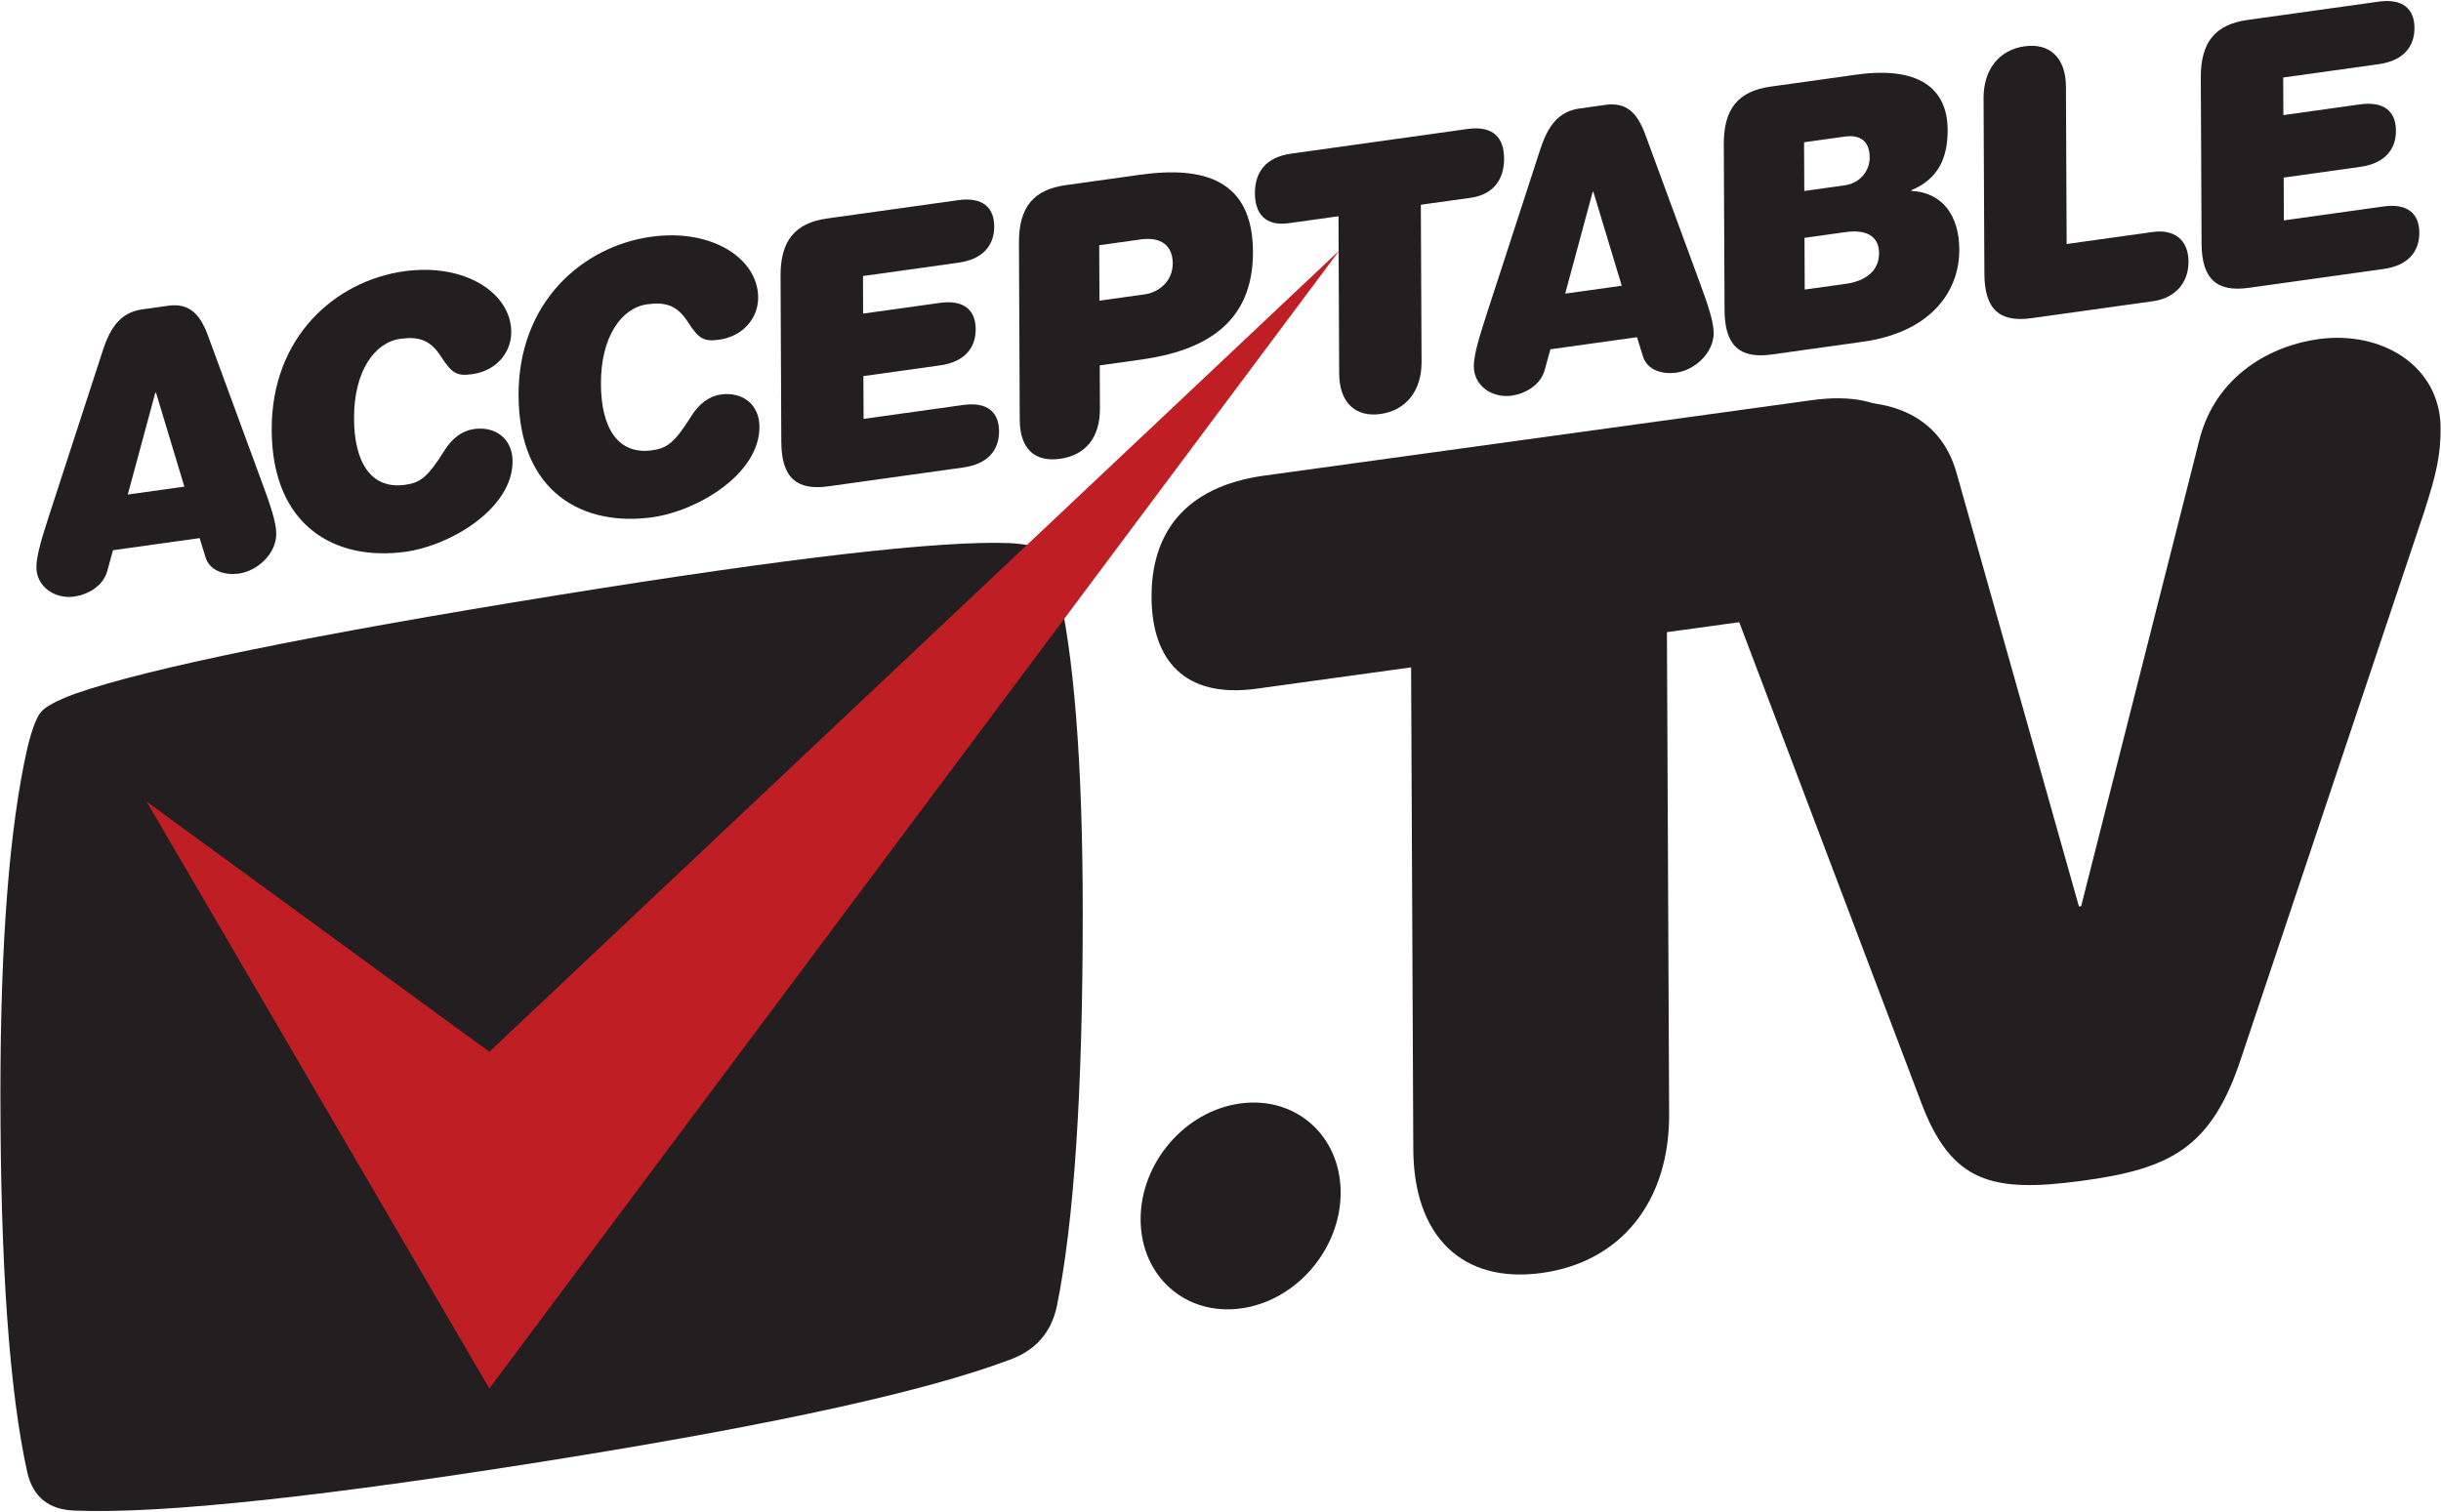
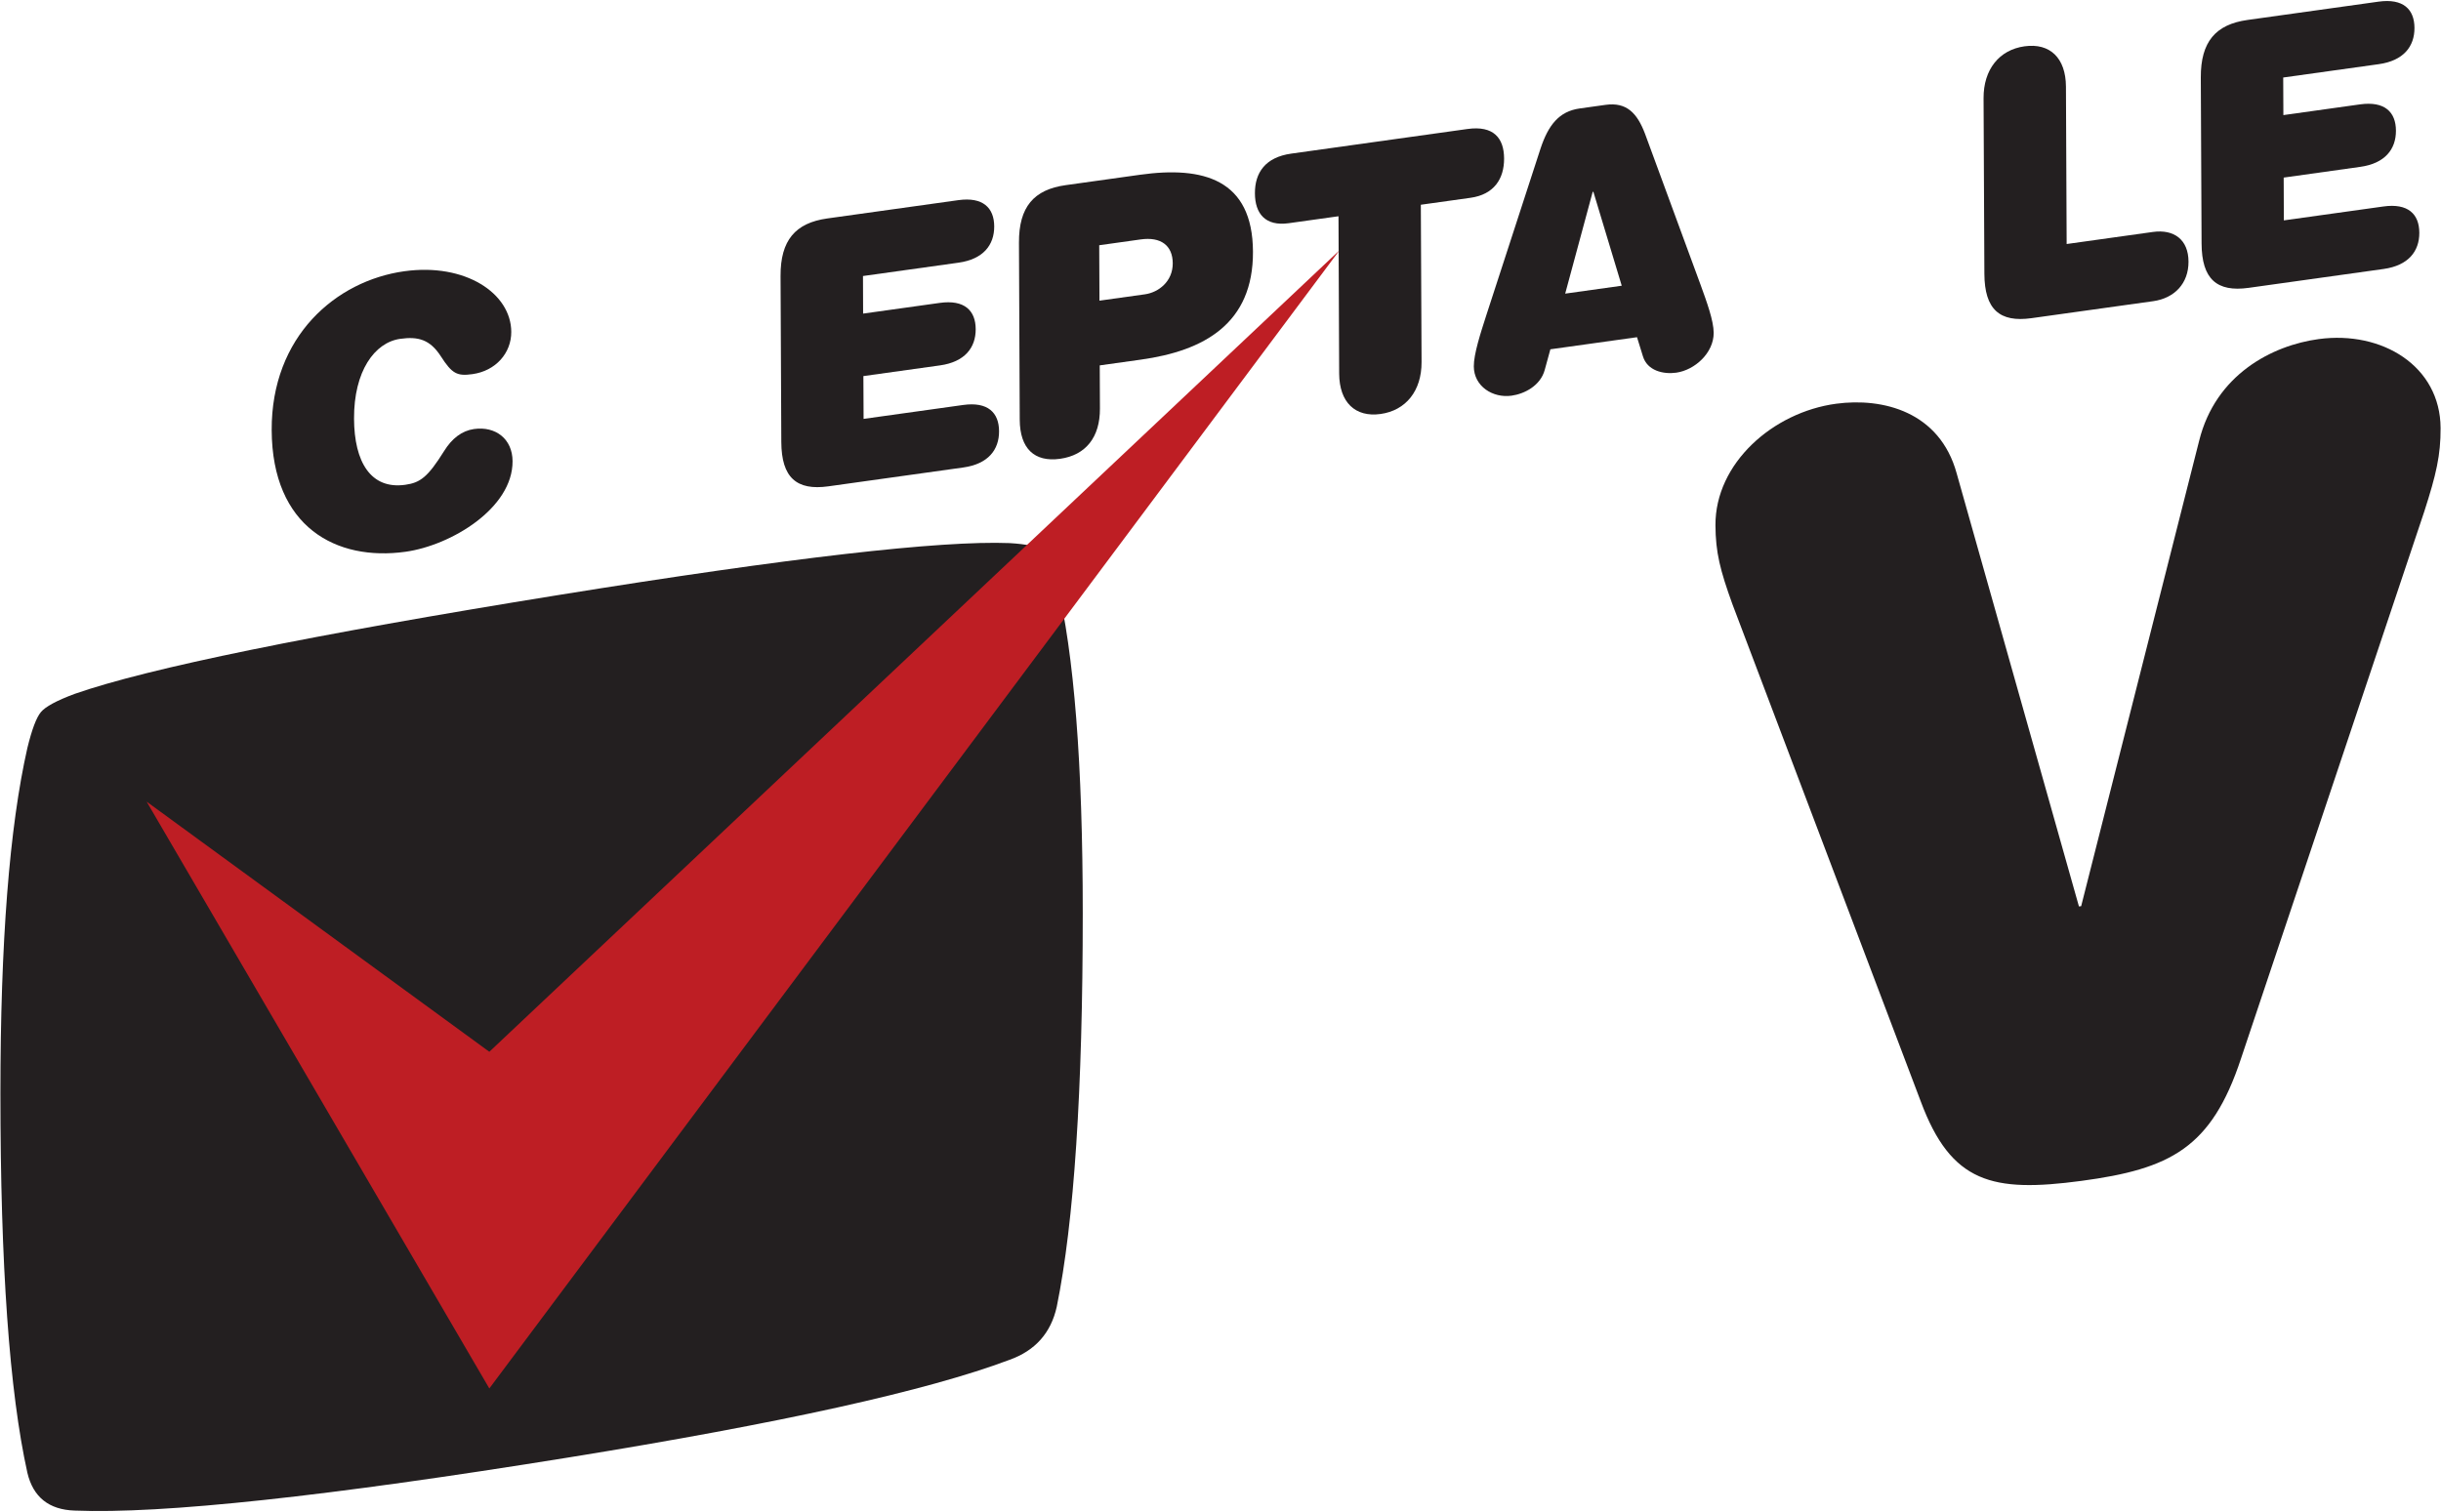
<svg xmlns="http://www.w3.org/2000/svg" version="1.1" width="744" height="461" id="svg3057">
  <defs id="defs3059">
    <clipPath id="clipPath18">
      <path d="M 0,3682.99 0,0 l 5949.99,0 0,3682.99 -5949.99,0 z" id="path20" />
    </clipPath>
  </defs>
  <g transform="translate(-3.126,-301.548)" id="layer1">
    <g transform="matrix(0.125,0,0,-0.125,3.251,762.234)" id="g12">
      <g id="g14">
        <g clip-path="url(#clipPath18)" id="g16">
-           <path d="m 379.414,2727.65 -1.773,-0.21 -67.075,-248.18 137.969,19.34 -69.121,229.05 z m -104.91,-384.18 -13.762,-50.08 c -10.281,-38.6 -49.508,-58.64 -80.957,-63.02 -45.441,-6.39 -91.769,22.56 -92.012,71.59 -0.144,29.9 16.243,80.35 30.883,125.99 l 131.856,405.18 c 18.949,57.14 45.019,90.73 95.621,97.81 l 62.91,8.81 c 50.629,7.06 76.914,-19.21 96.383,-70.96 l 135.262,-367.88 c 15.062,-41.46 31.832,-87.27 31.953,-117.2 0.218,-49 -45.922,-90.88 -91.289,-97.21 -31.403,-4.38 -70.797,4.67 -81.391,40.36 l -14.195,46.16 -211.262,-29.55" id="path22" style="fill:#231f20;fill-opacity:1;fill-rule:nonzero;stroke:none" />
          <path d="m 984.688,3023.87 c 148.422,20.75 260.512,-53.48 260.952,-147.81 0.24,-51.75 -37.98,-95.26 -94.73,-103.11 -37.52,-5.3 -49.8,1.13 -77.07,43.66 -26.41,40.79 -55.29,48.57 -98.856,42.45 -62.886,-8.76 -113.226,-79.39 -112.707,-194.6 0.43,-106.14 40.95,-173.16 124.774,-161.43 36.659,5.11 54.909,18.52 94.829,82.31 19.07,30.82 43.46,49.58 73.14,53.75 52.36,7.29 93.59,-24.13 93.78,-78.55 0.52,-114.41 -149.33,-205.22 -261.015,-220.85 -168.515,-23.53 -325.242,59.89 -326.34,296.65 -1,228.72 156.485,364.24 323.243,387.53" id="path24" style="fill:#231f20;fill-opacity:1;fill-rule:nonzero;stroke:none" />
-           <path d="m 1586.73,3108.03 c 148.37,20.73 260.55,-53.48 260.91,-147.85 0.27,-51.71 -37.98,-95.17 -94.77,-103.16 -37.48,-5.23 -49.76,1.25 -76.99,43.73 -26.42,40.86 -55.33,48.61 -98.93,42.52 -62.9,-8.81 -113.2,-79.39 -112.68,-194.67 0.49,-106.12 40.97,-173.14 124.78,-161.43 36.63,5.15 54.88,18.59 94.84,82.26 19.05,30.84 43.44,49.65 73.1,53.84 52.39,7.3 93.58,-24.15 93.8,-78.57 0.53,-114.31 -149.3,-205.19 -261.05,-220.84 -168.47,-23.53 -325.2,59.81 -326.33,296.69 -1,228.65 156.56,364.17 323.32,387.48" id="path26" style="fill:#231f20;fill-opacity:1;fill-rule:nonzero;stroke:none" />
          <path d="m 1902.27,3012.33 c -0.38,87.13 36.13,129.41 113.78,140.32 l 319.57,44.65 c 60.2,8.4 87.41,-18.67 87.62,-63.98 0.17,-45.44 -26.74,-80.07 -86.94,-88.48 l -233.06,-32.58 0.33,-91.65 186.83,26.1 c 60.21,8.48 87.49,-18.61 87.7,-64 0.17,-45.35 -26.77,-80 -86.97,-88.4 l -186.88,-26.1 0.48,-104.39 242.69,33.9 c 60.26,8.45 87.44,-18.59 87.63,-63.93 0.22,-45.39 -26.71,-80.04 -86.94,-88.45 L 2019,2499.32 c -77.68,-10.91 -114.53,21.19 -114.9,108.27 l -1.83,404.74" id="path28" style="fill:#231f20;fill-opacity:1;fill-rule:nonzero;stroke:none" />
          <path d="m 2790.77,2967.66 c 33.14,4.65 67.98,31.29 67.79,75.74 -0.22,43.56 -29.12,64.94 -78.04,58.13 l -101.25,-14.19 0.59,-135.18 110.91,15.5 z m -307.19,125.87 c -0.4,87.2 36.17,129.53 113.77,140.35 l 181.61,25.4 c 153.6,21.45 274.4,-10.64 275.21,-187.61 0.77,-176.03 -119.56,-241.89 -273.19,-263.32 l -100.41,-14.04 0.45,-105.31 c 0.34,-69.83 -34.38,-113.75 -97.23,-122.54 -62.83,-8.74 -97.97,25.4 -98.31,95.24 l -1.9,431.83" id="path30" style="fill:#231f20;fill-opacity:1;fill-rule:nonzero;stroke:none" />
          <path d="m 3141.44,3141.09 c -56.79,-7.92 -82.31,22.98 -82.51,72.89 -0.22,49.9 24.98,87.95 88.68,96.83 l 429.47,60.03 c 63.77,8.94 89.17,-22.05 89.41,-71.9 0.25,-49.89 -24.9,-87.89 -81.64,-95.87 l -121.37,-16.97 1.77,-383.85 c 0.28,-69.78 -37.97,-117.89 -99.94,-126.51 -61.96,-8.67 -100.58,28.6 -100.95,98.49 l -1.65,383.81 -121.27,-16.95" id="path32" style="fill:#231f20;fill-opacity:1;fill-rule:nonzero;stroke:none" />
          <path d="m 3884.2,3217.67 -1.68,-0.19 -67.04,-248.16 137.86,19.27 -69.14,229.08 z m -104.84,-384.13 -13.74,-50.09 c -10.33,-38.7 -49.46,-58.69 -81.03,-63.07 -45.37,-6.33 -91.73,22.57 -91.93,71.59 -0.14,29.91 16.18,80.36 30.88,125.9 l 131.8,405.25 c 18.96,57.12 45.02,90.81 95.62,97.84 l 62.91,8.79 c 50.67,7.05 76.95,-19.2 96.41,-70.99 l 135.25,-367.83 c 15.04,-41.47 31.86,-87.27 32.01,-117.18 0.2,-49.03 -45.94,-90.86 -91.31,-97.23 -31.39,-4.39 -70.8,4.59 -81.37,40.38 l -14.28,46.14 -211.22,-29.5" id="path34" style="fill:#231f20;fill-opacity:1;fill-rule:nonzero;stroke:none" />
-           <path d="m 4499.9,2993.24 c 48.85,6.79 81.1,32.24 80.9,74.91 -0.22,42.6 -32.57,58.01 -81.49,51.27 l -100.34,-14.06 0.55,-126.16 100.38,14.04 z m -2.81,240.25 c 39.3,5.49 60.98,37.54 60.83,67.47 -0.15,36.32 -18.59,57.31 -61.35,51.32 l -98.63,-13.78 0.51,-118.81 98.64,13.8 z m -294.87,100.37 c -0.34,87.12 36.1,129.45 113.9,140.32 l 208.59,29.16 c 169.35,23.67 222.93,-46.94 223.35,-134.01 0.32,-68.05 -22.14,-120.24 -88.47,-147.67 l 0,-1.78 c 76.91,-3.75 116.51,-61.76 116.88,-142.6 0.47,-107.04 -74.32,-202.81 -234.87,-225.27 L 4319,2820.84 c -77.72,-10.83 -114.58,21.27 -114.93,108.37 l -1.85,404.65" id="path36" style="fill:#231f20;fill-opacity:1;fill-rule:nonzero;stroke:none" />
          <path d="m 5248.55,3119.73 c 51.54,7.16 86.56,-18.78 86.78,-72.34 0.27,-53.55 -34.55,-89.26 -86.01,-96.49 l -296.84,-41.46 c -77.6,-10.86 -114.49,21.24 -114.88,108.26 l -1.98,428.35 c -0.24,69.83 38,117.9 99.92,126.49 62.04,8.62 100.63,-28.53 100.95,-98.42 l 1.71,-383.81 210.35,29.42" id="path38" style="fill:#231f20;fill-opacity:1;fill-rule:nonzero;stroke:none" />
          <path d="m 5365.31,3496.47 c -0.32,87.15 36.15,129.46 113.8,140.32 l 319.55,44.67 c 60.24,8.38 87.46,-18.62 87.64,-64.05 0.2,-45.35 -26.68,-80 -86.97,-88.43 l -233.08,-32.55 0.4,-91.66 186.84,26.13 c 60.24,8.4 87.46,-18.69 87.63,-64.03 0.22,-45.37 -26.73,-79.97 -86.94,-88.35 l -186.79,-26.18 0.42,-104.36 242.64,33.88 c 60.29,8.5 87.46,-18.57 87.66,-63.96 0.25,-45.41 -26.73,-79.99 -86.97,-88.44 L 5482,2983.41 c -77.65,-10.84 -114.44,21.27 -114.81,108.36 l -1.88,404.7" id="path40" style="fill:#231f20;fill-opacity:1;fill-rule:nonzero;stroke:none" />
-           <path d="m 3022.91,994.031 c 135.1,18.589 244.41,-77.918 245.08,-216.277 0.59,-138.359 -107.79,-264.981 -242.87,-283.547 -135,-18.617 -244.28,77.918 -244.9,216.328 -0.64,138.309 107.61,264.879 242.69,283.496" id="path42" style="fill:#231f20;fill-opacity:1;fill-rule:nonzero;stroke:none" />
-           <path d="m 3062.78,2005.7 c -176.16,-24.3 -255.26,70.46 -255.9,223.3 -0.7,152.71 77.42,269.21 275.41,296.5 l 1334.12,183.88 c 197.98,27.3 277.04,-67.55 277.77,-220.27 0.67,-152.88 -77.43,-269.24 -253.73,-293.56 l -376.91,-51.9 5.38,-1175.459 C 4069.86,754.277 3951,607.164 3758.45,580.684 3566.08,554.125 3446.07,668.27 3445.11,882.23 l -5.35,1175.48 -376.98,-52.01" id="path44" style="fill:#231f20;fill-opacity:1;fill-rule:nonzero;stroke:none" />
          <path d="m 5361.22,2610.14 c 39.97,161.7 177.98,233.05 291.98,248.37 154.64,20.73 296.1,-66.15 296.79,-217.02 0.27,-66.22 -10.48,-112.69 -39.9,-204.03 L 5463.41,1103.81 C 5391.18,884.844 5290.94,834.293 5073.97,805.223 4857,776.176 4756.59,799.75 4682.45,999.137 L 4223.4,2211.37 c -30.2,83.36 -41.22,126.9 -41.52,193.08 -0.77,150.84 139.79,275.55 294.37,296.33 113.75,15.22 252.41,-19.19 293.78,-169.84 l 298.17,-1056.37 5.38,0.7 287.64,1134.87" id="path46" style="fill:#231f20;fill-opacity:1;fill-rule:nonzero;stroke:none" />
          <path d="m 2639.12,1458.34 c 0,363.48 -21.16,632.75 -63.37,807.81 -11.05,41.37 -22.41,66.87 -34.08,76.53 -11.76,9.63 -38.83,15.68 -81.04,18.16 -169.04,6.62 -535.31,-35.57 -1098.79,-126.48 C 754.406,2136.33 360.809,2055.88 180.832,1993.01 136.98,1976.7 109.566,1961.82 98.621,1948.53 87.629,1935.19 76.684,1906.1 65.75,1861.16 21.926,1667.68 0,1386.85 0,1018.71 0,599.57 21.926,291.145 65.75,93.356 79.789,33.98 118.141,3.23 180.832,1.086 395.281,-7.594 796.727,35.656 1385.32,130.617 c 516.51,83.418 874.93,162.695 1075.31,238.199 62.65,22.442 100.99,65.594 115.12,129.508 42.21,207.156 63.37,527.076 63.37,960.016" id="path48" style="fill:#231f20;fill-opacity:1;fill-rule:nonzero;stroke:none" />
          <path d="M 1192.14,298.961 356.551,1730.26 1192.14,1120.16 3265.12,3074.97 1192.14,298.961" id="path50" style="fill:#be1e24;fill-opacity:1;fill-rule:nonzero;stroke:none" />
        </g>
      </g>
    </g>
  </g>
</svg>